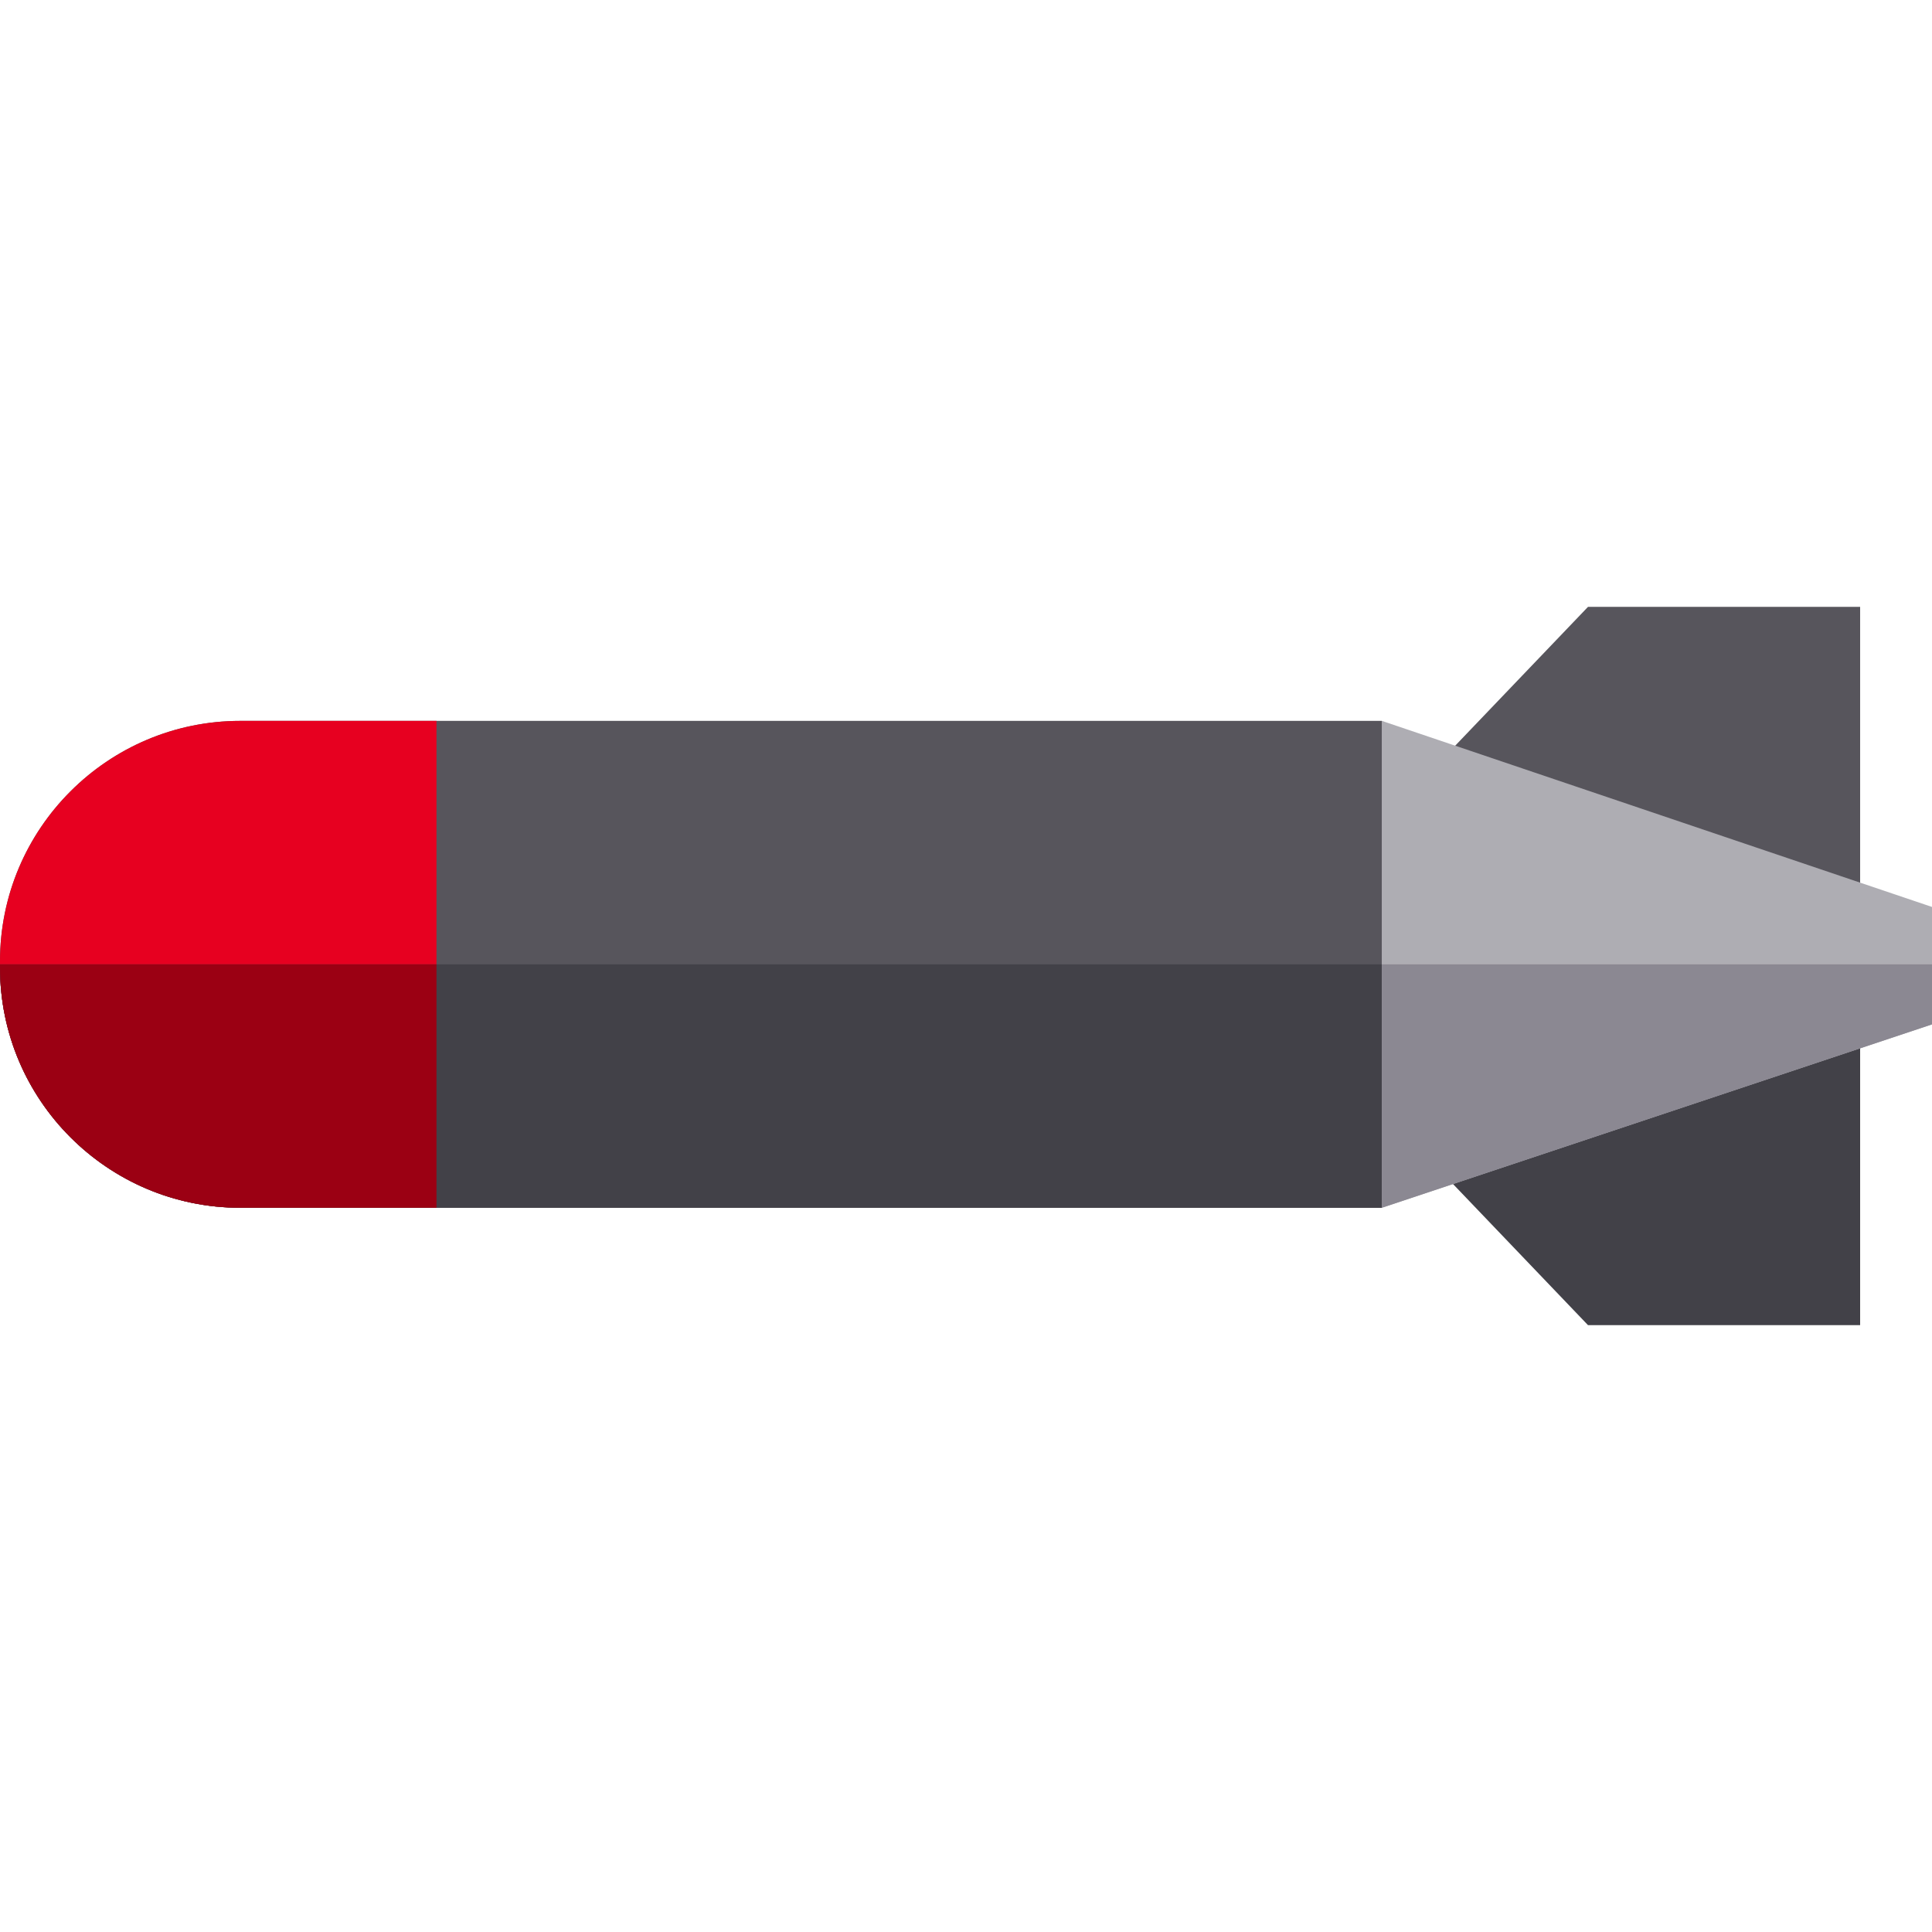
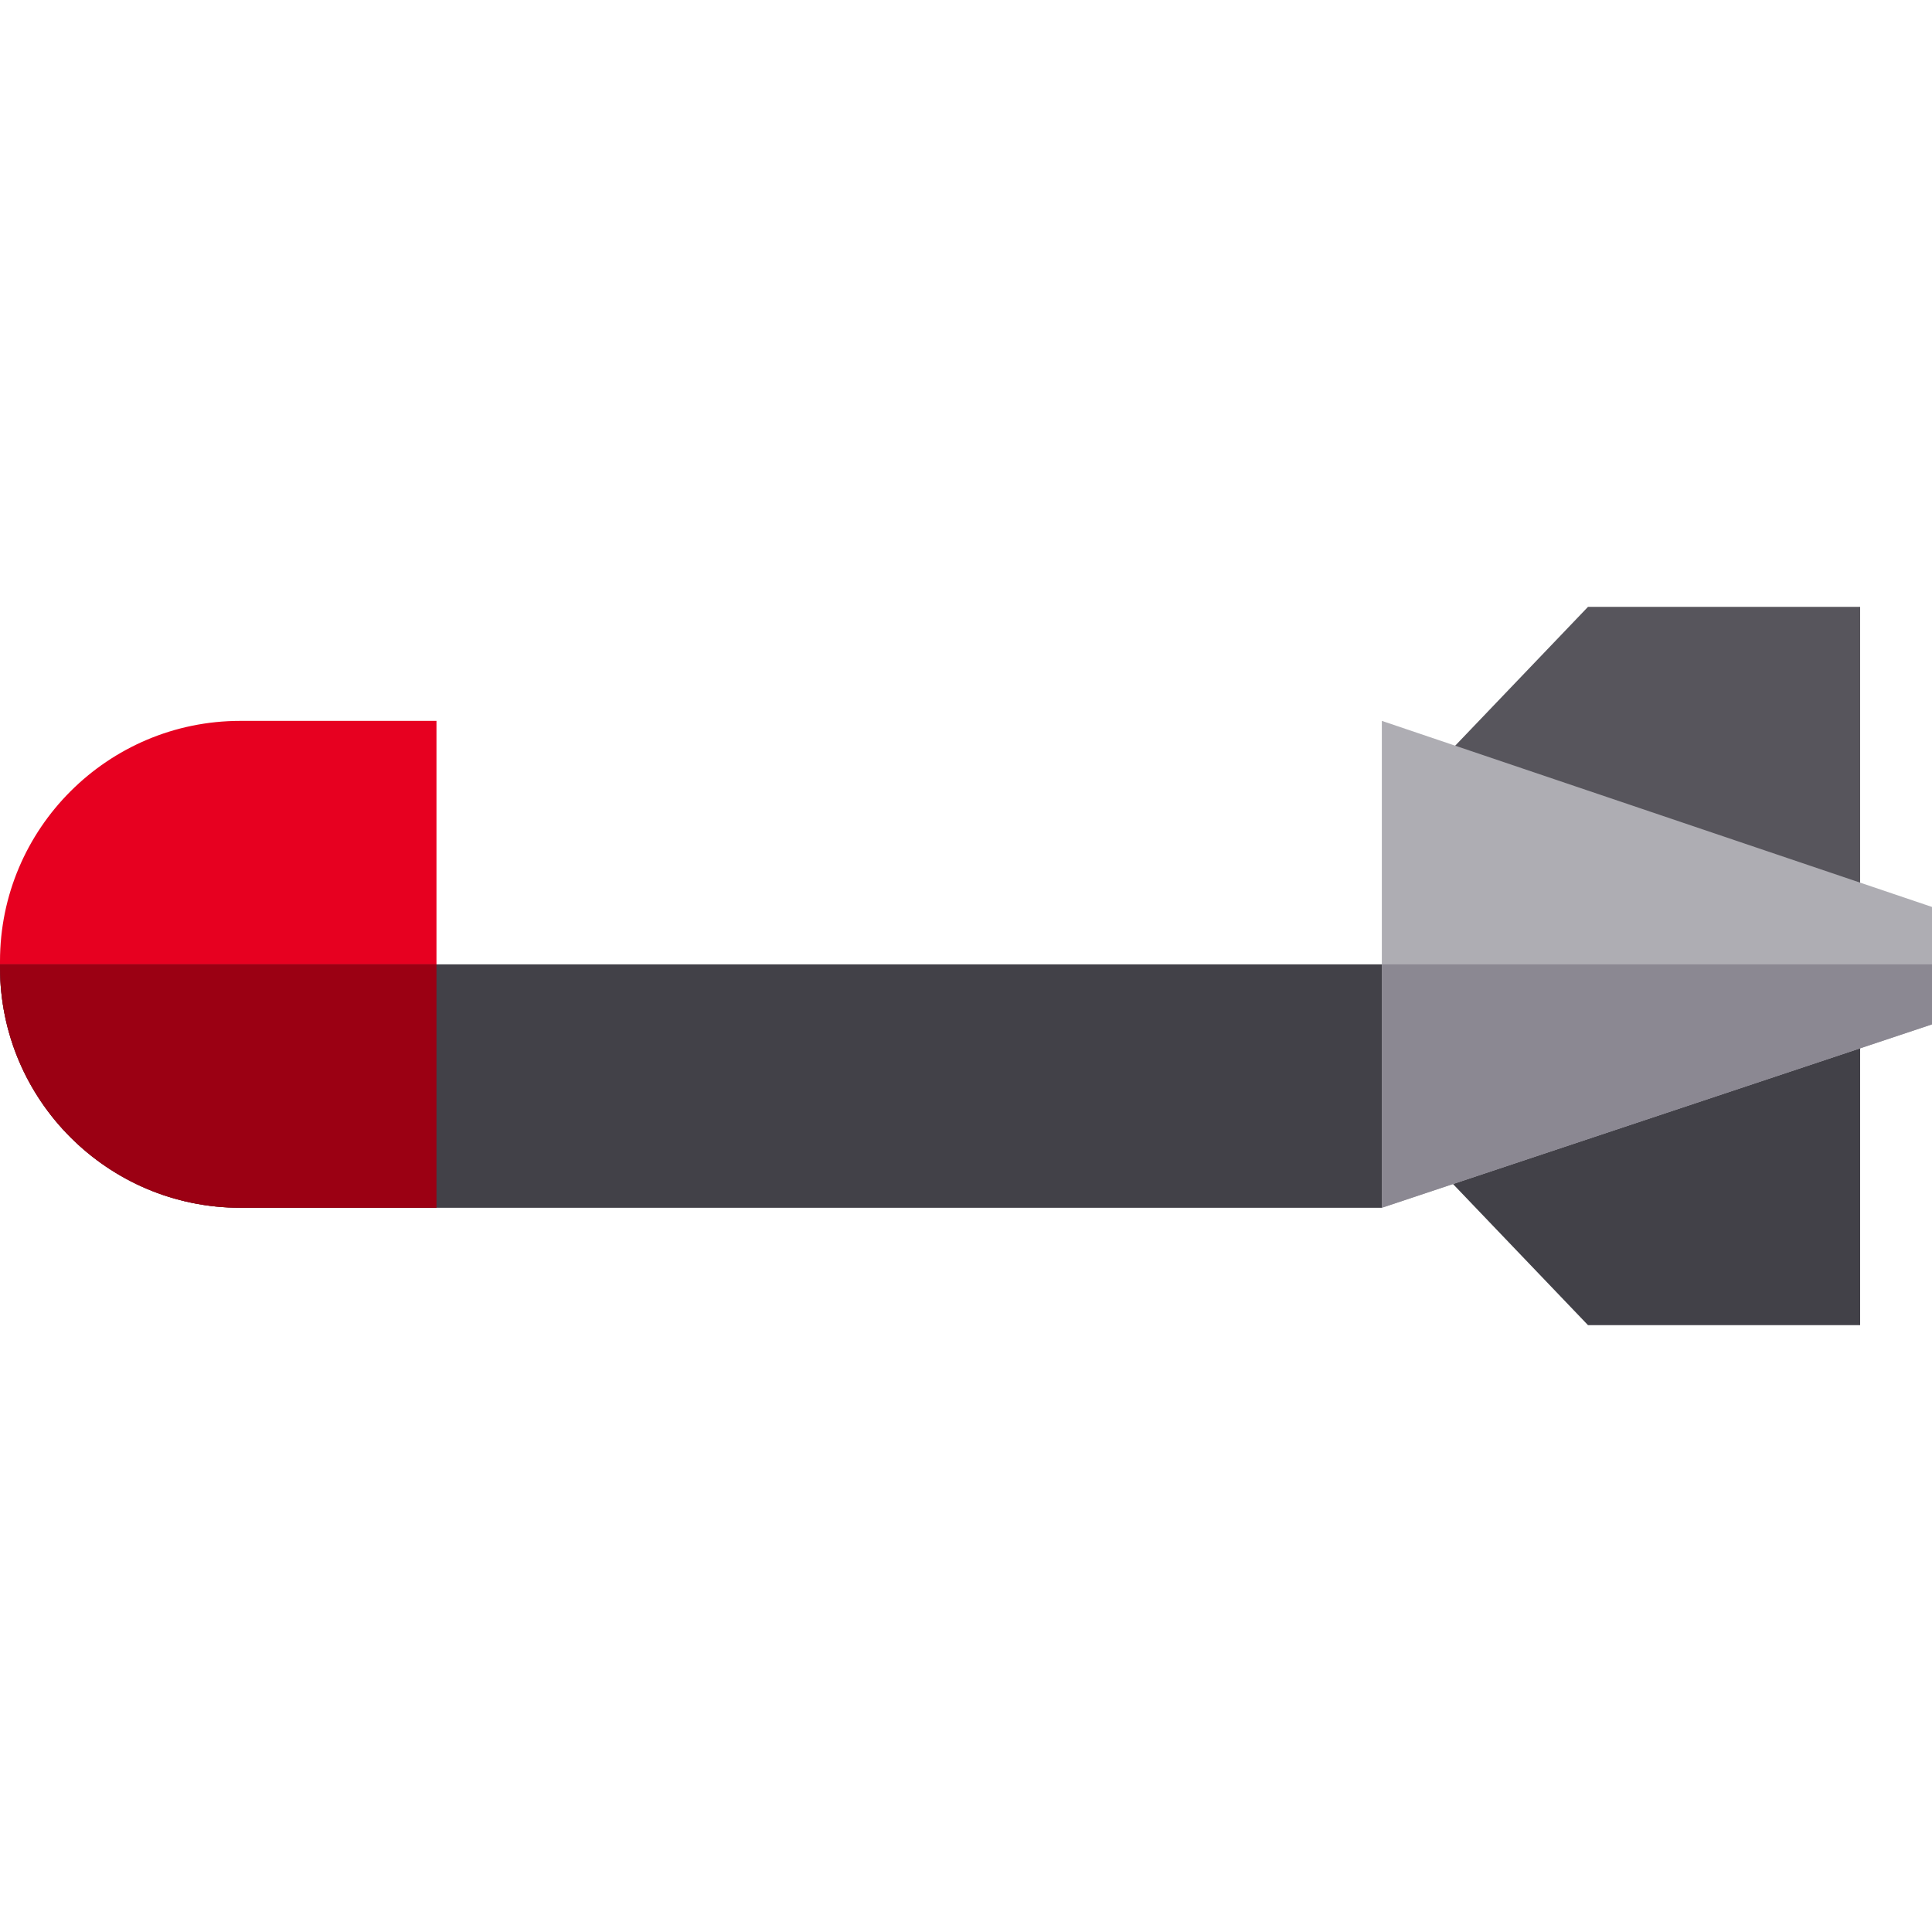
<svg xmlns="http://www.w3.org/2000/svg" version="1.1" id="Layer_1" x="0px" y="0px" viewBox="0 0 512 512" style="enable-background:new 0 0 512 512;" xml:space="preserve">
  <polygon style="fill:#57555C;" points="420.833,160.827 379.571,203.959 389.212,213.182 389.212,213.182 389.212,213.182   398.853,222.405 404.143,216.875 466.271,232.242 466.271,235.542 492.955,235.542 492.955,160.827 " />
  <polygon style="fill:#424148;" points="466.271,276.458 466.271,279.758 404.143,295.125 398.853,289.595 389.212,298.818   389.212,298.818 389.212,298.818 379.571,308.041 420.833,351.173 492.955,351.173 492.955,276.458 " />
  <polygon style="fill:#AEADB3;" points="512,240.35 512,271.47 366.2,320.07 366.2,191.04 " />
-   <path style="fill:#57555C;" d="M366.2,191.04v129.03H63.69C28.57,320.07,0,291.5,0,256.38v-1.65c0-35.12,28.57-63.69,63.69-63.69  L366.2,191.04L366.2,191.04z" />
  <path style="fill:#E70020;" d="M115.67,191.04v129.03H63.69C28.57,320.07,0,291.5,0,256.38v-1.65c0-35.12,28.57-63.69,63.69-63.69  L115.67,191.04L115.67,191.04z" />
  <path style="fill:#424148;" d="M366.2,255.56v64.51H63.69C28.57,320.07,0,291.5,0,256.38v-0.82H366.2z" />
  <path style="fill:#9B0013;" d="M0,255.56h115.67v64.51H63.69C28.57,320.07,0,291.5,0,256.38V255.56z" />
  <polygon style="fill:#8B8892;" points="512,255.56 512,271.47 366.2,320.07 366.2,255.56 " />
  <g>
</g>
  <g>
</g>
  <g>
</g>
  <g>
</g>
  <g>
</g>
  <g>
</g>
  <g>
</g>
  <g>
</g>
  <g>
</g>
  <g>
</g>
  <g>
</g>
  <g>
</g>
  <g>
</g>
  <g>
</g>
  <g>
</g>
</svg>